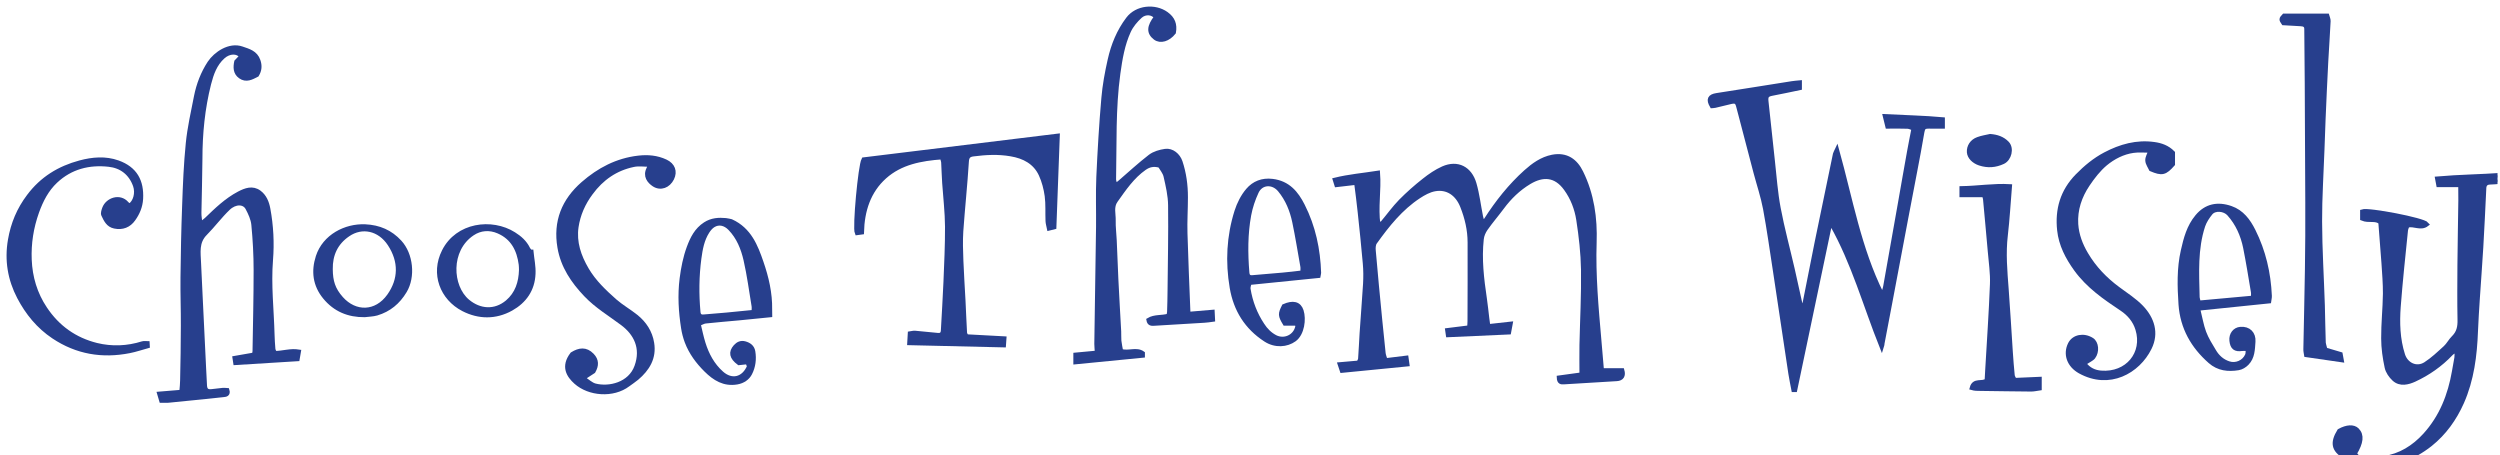
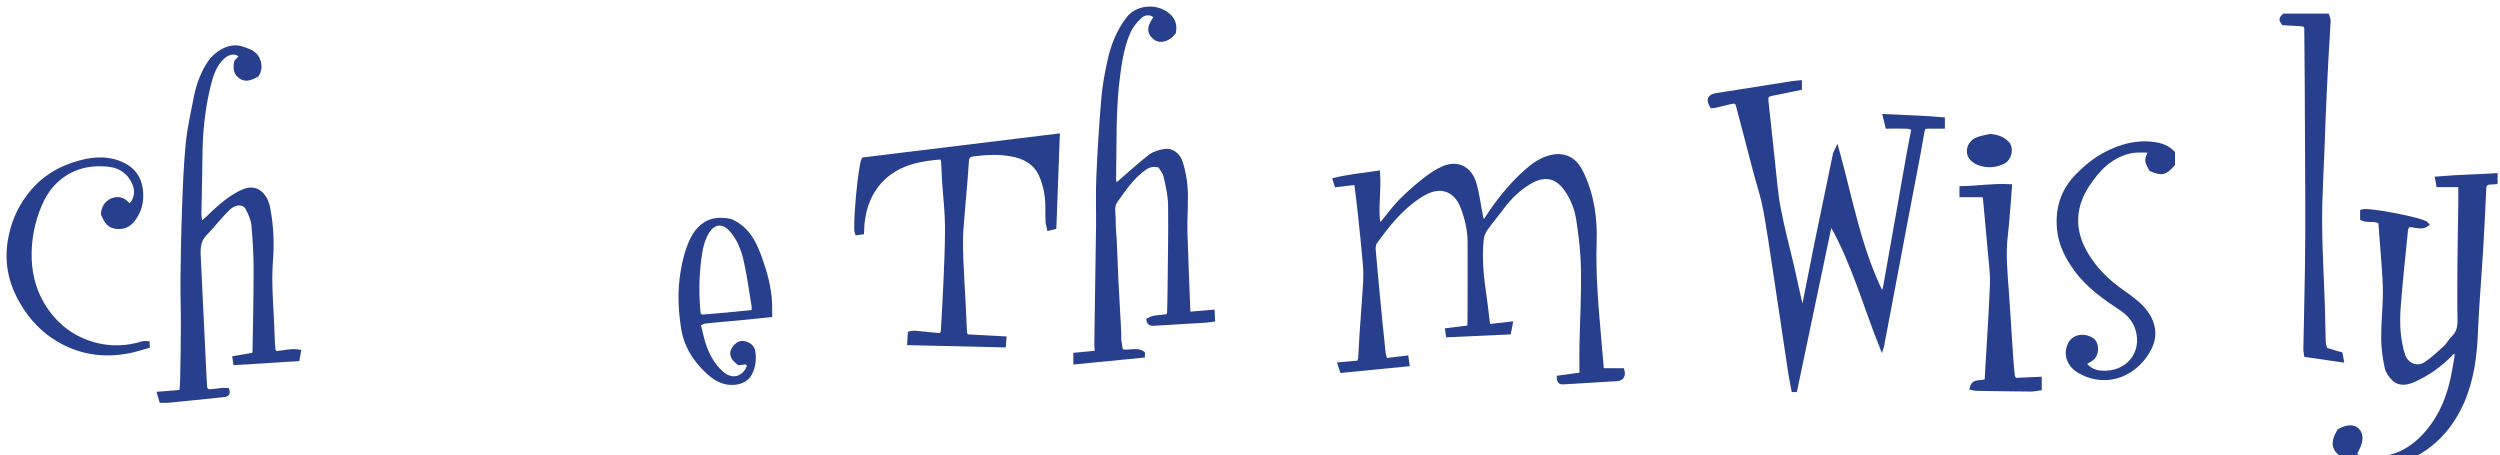
<svg xmlns="http://www.w3.org/2000/svg" width="571" height="104" viewBox="0 0 571 104" fill="none">
  <g clip-path="url(#clip0_203_1547)">
    <g filter="url(#filter0_d_203_1547)">
      <path d="M307.774 39.71C306.185 39.898 304.763 40.045 303.258 40.233C303.132 39.856 303.049 39.564 302.902 39.083C306.143 38.288 309.363 38.017 312.708 37.494C313.021 41.466 312.227 45.313 312.791 49.327C313.23 49.139 313.607 49.097 313.795 48.888C315.175 47.258 316.429 45.501 317.914 43.975C319.586 42.282 321.384 40.693 323.245 39.229C324.583 38.163 326.046 37.16 327.593 36.47C330.918 35.006 333.719 36.511 334.723 39.94C335.434 42.386 335.726 44.958 336.228 47.467C336.312 47.885 336.458 48.303 336.625 48.93C337.002 48.596 337.273 48.428 337.42 48.198C339.991 44.184 342.939 40.463 346.493 37.264C348.249 35.696 350.152 34.316 352.556 33.835C355.797 33.208 357.867 34.797 359.121 37.369C361.609 42.407 362.362 47.843 362.173 53.362C361.923 60.868 362.612 68.311 363.261 75.754C363.449 77.97 363.637 80.186 363.846 82.59C365.414 82.59 366.982 82.59 368.508 82.59C368.864 83.803 368.404 84.493 367.254 84.555C363.219 84.806 359.205 85.036 355.17 85.287C354.605 85.329 354.103 85.308 354.062 84.263C355.692 84.033 357.344 83.803 359.246 83.552C359.246 81.189 359.205 78.994 359.246 76.82C359.372 71.07 359.686 65.342 359.602 59.593C359.539 55.788 359.1 51.962 358.515 48.177C358.118 45.648 357.198 43.222 355.65 41.09C353.309 37.849 350.382 37.745 347.267 39.606C344.8 41.09 342.772 43.055 341.057 45.376C339.845 47.007 338.507 48.554 337.336 50.226C336.855 50.916 336.479 51.773 336.395 52.61C335.893 57.167 336.437 61.704 337.106 66.22C337.315 67.704 337.482 69.189 337.65 70.673C337.712 71.217 337.796 71.76 337.901 72.534C339.573 72.346 341.183 72.179 343.002 71.969C342.855 72.785 342.751 73.37 342.646 73.893C337.901 74.102 333.385 74.311 328.743 74.52C328.701 74.186 328.639 73.872 328.576 73.433C330.311 73.224 331.942 73.015 333.594 72.806C333.636 72.158 333.677 71.76 333.677 71.342C333.698 65.342 333.719 59.363 333.698 53.362C333.698 50.519 333.05 47.759 332.005 45.125C330.855 42.198 328.534 40.672 325.691 41.194C324.416 41.425 323.161 42.114 322.053 42.846C317.914 45.564 314.882 49.369 312.039 53.341C311.704 53.801 311.662 54.617 311.725 55.244C312.185 60.554 312.687 65.844 313.209 71.133C313.46 73.663 313.711 76.172 313.983 78.701C314.046 79.203 314.255 79.684 314.443 80.311C316.011 80.123 317.516 79.935 319.21 79.726C319.272 80.186 319.335 80.604 319.419 81.189C314.401 81.691 309.551 82.151 304.512 82.653C304.387 82.277 304.24 81.859 304.031 81.231C305.558 81.106 306.833 80.98 308.296 80.855C308.401 80.625 308.673 80.27 308.694 79.893C308.84 77.991 308.903 76.067 309.028 74.165C309.279 70.381 309.593 66.596 309.823 62.812C309.906 61.265 309.906 59.676 309.76 58.129C309.425 54.219 309.007 50.31 308.589 46.4C308.38 44.247 308.066 42.093 307.774 39.71Z" fill="#273F8D" stroke="#273F8D" />
      <path d="M269.493 69.712C271.229 69.565 272.943 69.419 274.929 69.252C274.95 69.795 274.971 70.318 275.013 70.987C274.218 71.091 273.633 71.196 273.068 71.217C269.242 71.447 265.437 71.677 261.611 71.907C261.026 71.949 260.482 71.949 260.336 71.091C261.716 70.255 263.368 70.59 264.894 70.13C264.956 69.816 265.061 69.523 265.061 69.21C265.103 67.621 265.166 66.011 265.166 64.422C265.228 57.92 265.375 51.397 265.291 44.895C265.27 42.658 264.747 40.421 264.246 38.226C264.037 37.327 263.347 36.532 262.929 35.821C261.507 35.424 260.462 35.654 259.395 36.386C256.594 38.351 254.754 41.111 252.83 43.808C251.806 45.23 252.371 46.839 252.329 48.366C252.287 49.85 252.496 51.334 252.559 52.84C252.705 55.829 252.789 58.798 252.935 61.788C253.123 65.781 253.374 69.774 253.583 73.747C253.625 74.436 253.562 75.147 253.625 75.837C253.709 76.653 253.897 77.447 254.022 78.179C255.778 78.743 257.535 77.656 258.998 78.701C258.998 78.869 258.998 79.036 258.998 79.203C253.939 79.705 248.858 80.207 243.652 80.709C243.652 79.998 243.652 79.538 243.652 79.036C245.262 78.89 246.83 78.743 248.565 78.576C248.524 77.74 248.44 77.154 248.44 76.548C248.565 67.642 248.712 58.715 248.837 49.808C248.879 46.003 248.733 42.219 248.9 38.414C249.172 32.414 249.527 26.392 250.05 20.413C250.301 17.486 250.844 14.538 251.492 11.674C252.245 8.308 253.541 5.109 255.653 2.329C257.66 -0.327 261.758 -0.703 264.371 1.158C265.918 2.266 266.399 3.604 266.085 5.402C264.831 6.991 263.033 7.534 261.862 6.635C260.336 5.465 260.399 4.085 262.05 1.931C261.381 0.865 259.604 0.614 258.413 1.701C257.367 2.663 256.385 3.834 255.799 5.109C254.398 8.162 253.855 11.465 253.395 14.768C252.287 22.796 252.58 30.887 252.412 38.958C252.412 39.355 252.601 39.773 252.768 40.421C253.29 40.045 253.583 39.836 253.834 39.606C256.113 37.64 258.329 35.592 260.712 33.752C261.653 33.041 262.97 32.664 264.162 32.497C265.667 32.288 267.089 33.48 267.591 34.964C268.469 37.599 268.824 40.295 268.824 43.055C268.824 45.815 268.636 48.554 268.72 51.313C268.887 57.293 269.159 63.272 269.389 69.252C269.389 69.314 269.451 69.377 269.472 69.44C269.493 69.502 269.493 69.607 269.493 69.712Z" fill="#273F8D" stroke="#273F8D" />
      <path d="M218.774 74.855C221.721 75.001 224.481 75.147 227.366 75.315C227.324 75.816 227.304 76.172 227.262 76.841C220.091 76.674 212.961 76.506 205.707 76.339C205.749 75.503 205.79 74.897 205.832 74.186C206.271 74.123 206.648 73.998 207.003 74.039C208.738 74.186 210.453 74.374 212.188 74.541C213.024 74.625 213.38 74.207 213.4 73.391C213.589 69.712 213.84 66.053 213.986 62.373C214.153 58.171 214.362 53.969 214.341 49.766C214.32 46.442 213.923 43.118 213.693 39.794C213.589 38.247 213.547 36.679 213.463 35.111C213.442 34.776 213.296 34.462 213.171 33.898C208.341 34.253 203.721 35.09 200.041 38.372C196.361 41.675 194.961 46.129 194.835 51.063C194.396 51.125 194.041 51.167 193.727 51.209C193.183 50.017 194.48 35.884 195.253 34.442C209.93 32.644 224.69 30.846 239.555 29.027C239.283 36.135 239.032 42.972 238.781 49.871C238.426 49.955 238.112 50.038 237.611 50.164C237.485 49.536 237.318 49.014 237.297 48.491C237.213 46.589 237.36 44.644 237.109 42.763C236.879 41.09 236.44 39.397 235.75 37.891C234.433 35.027 231.882 33.71 228.893 33.208C226.028 32.706 223.143 32.853 220.279 33.229C219.296 33.354 218.857 33.752 218.794 34.901C218.46 40.212 217.895 45.501 217.519 50.812C217.373 53.07 217.456 55.328 217.54 57.586C217.645 60.617 217.875 63.628 218.021 66.638C218.146 69.105 218.23 71.572 218.376 74.018C218.397 74.353 218.69 74.687 218.774 74.855Z" fill="#273F8D" stroke="#273F8D" />
-       <path d="M294.269 71.886C293.265 71.886 292.303 71.886 291.467 71.886C290.38 70.067 290.359 69.712 291.258 67.934C293.307 67.035 294.708 67.328 295.251 69.001C295.858 70.903 295.46 74.207 293.621 75.545C291.885 76.799 289.272 77.029 287.035 75.566C282.728 72.764 280.219 68.75 279.362 63.69C278.359 57.795 278.651 51.962 280.449 46.275C280.993 44.561 281.871 42.804 283.042 41.445C284.401 39.856 286.303 39.062 288.624 39.355C292.178 39.794 294.081 42.073 295.544 44.979C297.99 49.808 299.077 54.972 299.245 60.345C299.245 60.471 299.182 60.617 299.119 60.993C293.976 61.516 288.77 62.039 283.376 62.582C283.293 63.021 283.063 63.523 283.125 63.983C283.606 66.973 284.672 69.753 286.345 72.262C287.077 73.391 288.018 74.353 289.251 75.001C291.321 76.067 293.83 74.938 294.331 72.659C294.373 72.492 294.29 72.283 294.269 71.886ZM295.502 60.262C295.502 59.634 295.565 59.258 295.502 58.882C294.896 55.474 294.352 52.045 293.642 48.658C293.077 46.003 292.074 43.494 290.296 41.362C288.708 39.459 286.011 39.606 284.986 41.843C284.213 43.515 283.606 45.313 283.272 47.132C282.477 51.46 282.498 55.829 282.854 60.22C282.916 61.035 283.23 61.432 284.087 61.349C286.366 61.14 288.666 60.972 290.945 60.763C292.408 60.638 293.913 60.45 295.502 60.262Z" fill="#273F8D" stroke="#273F8D" />
    </g>
    <g filter="url(#filter1_d_203_1547)">
      <path d="M49.904 87.13C50.196 88.071 49.548 88.154 49.088 88.196C46.328 88.51 43.569 88.781 40.788 89.053C39.346 89.2 37.882 89.367 36.419 89.492C35.938 89.534 35.457 89.492 34.851 89.492C34.704 89.011 34.558 88.531 34.391 87.945C36.168 87.799 37.778 87.673 39.45 87.527C39.534 86.503 39.638 85.687 39.638 84.872C39.722 80.732 39.806 76.593 39.806 72.453C39.826 68.774 39.68 65.073 39.722 61.393C39.785 55.937 39.889 50.459 40.098 45.002C40.266 40.236 40.454 35.469 40.934 30.723C41.29 27.148 42.105 23.594 42.795 20.06C43.339 17.322 44.321 14.729 45.868 12.367C47.248 10.297 50.405 8.102 53.249 9.105C54.754 9.628 56.364 10.025 56.991 11.865C57.388 13.015 57.305 14.039 56.677 15.085C55.465 15.712 54.231 16.423 52.893 15.461C51.702 14.604 51.743 13.328 51.994 12.095C52.412 11.656 52.789 11.259 53.165 10.861C52.245 9.628 50.343 9.691 48.942 10.945C47.081 12.597 46.308 14.855 45.722 17.134C44.3 22.757 43.736 28.486 43.736 34.298C43.715 38.396 43.569 42.494 43.506 46.612C43.485 47.386 43.652 48.159 43.757 49.226C44.384 48.745 44.802 48.473 45.158 48.138C47.457 45.922 49.736 43.706 52.6 42.201C54.085 41.427 55.674 40.821 57.2 41.95C58.413 42.849 58.977 44.229 59.249 45.713C59.96 49.56 60.169 53.491 59.855 57.358C59.395 63.087 60.064 68.753 60.211 74.46C60.232 75.526 60.315 76.614 60.399 77.68C60.42 77.993 60.608 78.307 60.754 78.662C62.594 78.662 64.35 78.014 66.232 78.328C66.127 78.934 66.044 79.352 65.939 80.001C61.235 80.293 56.552 80.586 51.764 80.879C51.702 80.502 51.66 80.231 51.597 79.791C53.144 79.52 54.608 79.269 56.029 79.018C56.113 78.6 56.176 78.391 56.176 78.203C56.28 72.035 56.426 65.868 56.426 59.721C56.426 56.25 56.238 52.759 55.904 49.309C55.778 48.013 55.172 46.696 54.545 45.525C53.792 44.083 51.722 44.02 50.113 45.567C48.231 47.365 46.684 49.477 44.865 51.316C42.879 53.302 43.339 55.707 43.422 58.069C43.527 60.703 43.673 63.359 43.799 65.993C44.05 71.324 44.3 76.676 44.572 82.008C44.635 83.367 44.719 84.705 44.781 86.064C44.844 87.109 45.283 87.485 46.328 87.381C47.186 87.297 48.043 87.172 48.9 87.088C49.234 87.067 49.548 87.109 49.904 87.13Z" fill="#273F8D" stroke="#273F8D" />
-       <path d="M128.701 78.892C130.332 77.889 131.796 77.68 133.217 79.143C134.325 80.293 134.284 81.464 133.531 82.802C132.862 83.22 132.151 83.701 131.127 84.37C132.193 85.039 132.966 85.834 133.907 86.085C137.127 86.921 141.915 85.834 143.399 81.715C144.946 77.45 143.19 74.105 140.158 71.847C137.336 69.735 134.284 67.916 131.817 65.324C128.869 62.23 126.548 58.801 125.816 54.494C124.813 48.619 126.757 43.811 131.168 39.964C134.806 36.786 138.925 34.612 143.796 34.047C145.929 33.796 148.019 33.964 150.026 34.904C151.699 35.699 152.264 37.162 151.469 38.772C150.633 40.445 148.897 41.114 147.392 40.152C146.284 39.42 145.281 38.208 146.159 36.514C146.263 36.305 146.326 36.075 146.493 35.594C145.134 35.594 143.88 35.385 142.709 35.636C138.632 36.472 135.413 38.709 132.946 42.075C131.21 44.396 130.06 46.989 129.642 49.832C129.14 53.344 130.228 56.522 132.005 59.554C133.677 62.397 136.019 64.613 138.423 66.746C139.928 68.063 141.706 69.066 143.274 70.321C145.197 71.868 146.514 73.875 146.911 76.342C147.476 79.708 145.908 82.258 143.441 84.349C142.814 84.872 142.103 85.332 141.455 85.813C138.005 88.426 132.548 87.966 129.538 85.269C127.886 83.785 126.527 81.736 128.701 78.892Z" fill="#273F8D" stroke="#273F8D" />
      <path d="M31.735 77.032C30.356 77.408 28.976 77.889 27.575 78.161C21.366 79.394 15.575 78.433 10.243 74.878C6.794 72.579 4.264 69.463 2.382 65.868C0.25 61.791 -0.482 57.421 0.312 52.822C0.94 49.121 2.319 45.818 4.598 42.807C7.588 38.814 11.518 36.41 16.264 35.134C19.149 34.361 22.076 34.11 24.899 35.113C28.892 36.535 30.418 39.399 30.188 43.434C30.084 45.17 29.436 46.696 28.453 48.055C27.45 49.477 25.965 50.083 24.167 49.706C22.704 49.414 22.16 48.201 21.617 47.051C21.449 46.675 21.679 46.027 21.846 45.567C22.578 43.643 25.338 42.661 26.927 44.48C27.115 44.71 27.408 44.856 27.617 45.002C28.913 44.187 29.478 42.096 28.871 40.361C27.868 37.539 25.693 35.887 22.85 35.594C18.334 35.093 14.132 36.138 10.703 39.358C8.633 41.302 7.4 43.727 6.438 46.382C5.163 49.957 4.598 53.574 4.745 57.317C4.912 61.352 6.02 65.094 8.278 68.481C11.142 72.788 15.094 75.589 20.049 76.823C23.54 77.68 27.094 77.534 30.565 76.446C30.899 76.342 31.317 76.425 31.694 76.425C31.715 76.676 31.735 76.844 31.735 77.032Z" fill="#273F8D" stroke="#273F8D" />
      <path d="M173.881 69.965C171.372 70.216 169.051 70.446 166.752 70.676C164.222 70.906 161.692 71.115 159.162 71.387C158.682 71.429 158.222 71.721 157.532 71.993C157.908 73.54 158.201 75.004 158.64 76.405C159.455 79.018 160.73 81.401 162.8 83.241C165.121 85.311 167.86 84.663 169.114 81.694C169.01 81.401 168.863 81.067 168.738 80.691C168.006 80.774 167.358 80.837 166.773 80.9C165.058 79.624 164.849 78.454 165.978 77.178C166.563 76.53 167.232 76.216 168.111 76.446C169.093 76.718 169.825 77.241 170.013 78.286C170.306 80.022 170.076 81.757 169.302 83.262C168.759 84.328 167.692 85.081 166.333 85.311C163.386 85.813 161.232 84.454 159.267 82.509C157.385 80.649 155.817 78.537 154.877 76.049C154.5 75.046 154.228 74 154.061 72.934C153.476 69.192 153.246 65.449 153.727 61.623C154.04 59.177 154.5 56.836 155.336 54.557C156.11 52.466 157.072 50.501 159.079 49.205C160.584 48.243 162.131 48.159 163.762 48.306C164.243 48.347 164.703 48.494 165.016 48.557C169.156 50.459 170.619 54.222 171.895 57.944C173.086 61.393 173.923 64.969 173.86 68.669C173.86 69.108 173.881 69.484 173.881 69.965ZM170.159 69.275C170.159 68.711 170.222 68.293 170.159 67.895C169.574 64.383 169.114 60.829 168.32 57.358C167.713 54.724 166.71 52.194 164.745 50.166C163.616 48.996 162.173 48.661 160.898 49.456C160.354 49.79 159.915 50.334 159.56 50.877C158.368 52.738 157.992 54.85 157.699 57.003C157.155 61.08 157.114 65.178 157.49 69.275C157.574 70.132 157.992 70.404 158.807 70.321C160.542 70.153 162.278 70.028 164.013 69.882C165.999 69.673 167.985 69.484 170.159 69.275Z" fill="#273F8D" stroke="#273F8D" />
-       <path d="M81.285 69.944C77.605 69.986 74.532 68.711 72.19 65.847C69.932 63.087 69.556 59.951 70.622 56.627C72.128 51.985 76.936 49.539 81.389 49.727C84.588 49.874 87.181 51.003 89.292 53.302C91.885 56.104 92.407 61.205 90.442 64.467C88.916 67.017 86.846 68.732 84.045 69.568C83.187 69.819 82.226 69.819 81.285 69.944ZM73.507 59.491C73.528 62.272 74.093 64.111 75.933 66.181C79.09 69.735 83.919 69.735 86.888 65.554C89.522 61.833 89.606 57.693 87.013 53.742C84.693 50.208 80.679 49.33 77.459 51.567C74.699 53.449 73.445 56.167 73.507 59.491Z" fill="#273F8D" stroke="#273F8D" />
-       <path d="M119.356 55.498C119.523 57.17 119.9 58.864 119.816 60.536C119.67 64.111 117.809 66.787 114.736 68.502C111.16 70.488 107.355 70.425 103.822 68.606C98.972 66.097 96.818 60.536 99.411 55.393C102.463 49.309 110.282 48.285 115.363 51.483C116.701 52.32 117.872 53.344 118.582 54.808C118.708 55.08 118.959 55.289 119.168 55.519C119.231 55.498 119.293 55.498 119.356 55.498ZM117.035 59.658C117.014 59.24 117.035 58.822 116.973 58.404C116.534 55.038 115.133 52.278 111.871 50.856C109.822 49.957 107.69 50.125 105.892 51.337C100.331 55.059 100.77 63.442 104.805 66.829C107.564 69.129 111.056 69.38 113.899 66.996C116.136 65.094 116.952 62.522 117.035 59.658Z" fill="#273F8D" stroke="#273F8D" />
    </g>
    <g filter="url(#filter2_d_203_1547)">
      <path d="M427.767 77.145C424.025 67.779 421.37 58.037 416.394 49.256C416.227 49.277 416.08 49.277 415.913 49.297C413.279 61.883 410.624 74.469 407.989 87.055C407.885 87.055 407.759 87.055 407.655 87.055C407.425 85.822 407.153 84.588 406.965 83.355C405.794 75.557 404.644 67.758 403.453 59.96C402.721 55.193 402.052 50.406 401.174 45.66C400.651 42.879 399.731 40.161 398.999 37.401C397.912 33.283 396.846 29.143 395.759 25.025C395.529 24.146 395.278 23.289 395.069 22.411C394.797 21.261 394.463 21.011 393.334 21.261C392.121 21.533 390.908 21.868 389.696 22.14C389.466 22.202 389.215 22.181 389.006 22.202C388.128 20.697 388.483 20.007 390.093 19.756C395.822 18.878 401.571 17.937 407.3 17.038C407.843 16.954 408.387 16.913 409.056 16.85C409.056 17.31 409.056 17.665 409.056 18.084C406.923 18.523 404.832 18.983 402.721 19.38C401.55 19.61 401.299 19.986 401.425 21.178C401.926 25.715 402.386 30.23 402.888 34.767C403.285 38.363 403.536 41.98 404.205 45.534C405.083 50.197 406.338 54.796 407.404 59.437C408.01 62.072 408.575 64.706 409.16 67.34C409.223 67.633 409.411 67.884 409.662 68.469C409.934 67.821 410.185 67.445 410.247 67.047C411.167 62.49 412.045 57.911 412.965 53.353C414.345 46.621 415.746 39.889 417.147 33.157C417.188 32.948 417.335 32.781 417.565 32.279C420.68 43.527 422.624 54.817 427.746 65.103C427.872 65.124 427.997 65.124 428.123 65.145C428.29 64.56 428.52 63.995 428.625 63.389C429.774 57.033 430.883 50.657 432.011 44.28C432.701 40.412 433.35 36.544 434.06 32.676C434.353 31.004 434.708 29.331 435.085 27.345C434.667 27.199 434.186 26.927 433.684 26.906C432.262 26.843 430.841 26.885 429.105 26.885C428.938 26.237 428.771 25.506 428.541 24.565C433.14 24.816 437.405 24.878 441.712 25.276C441.712 25.903 441.712 26.279 441.712 26.885C440.855 26.885 439.998 26.906 439.162 26.885C437.301 26.843 437.238 26.927 436.925 28.767C436.465 31.464 435.963 34.161 435.44 36.858C434.729 40.621 433.998 44.364 433.287 48.127C432.074 54.503 430.883 60.88 429.67 67.278C429.085 70.351 428.499 73.424 427.914 76.497C427.935 76.727 427.83 76.936 427.767 77.145Z" fill="#273F8D" stroke="#273F8D" />
      <path d="M559.962 40.245C558.06 40.245 556.554 40.245 554.944 40.245C554.861 39.806 554.798 39.471 554.673 38.802C559.732 38.363 564.666 38.321 569.6 37.966C569.893 38.321 570.102 38.614 570.478 39.095C569.956 39.262 569.6 39.429 569.224 39.471C568.367 39.576 567.489 39.618 566.631 39.659C565.837 39.701 565.419 40.14 565.377 40.914C565.147 45.43 564.959 49.946 564.687 54.462C564.457 58.392 564.144 62.302 563.893 66.232C563.725 68.699 563.579 71.145 563.474 73.612C563.265 79.194 562.576 84.714 560.297 89.878C558.624 93.641 556.283 96.924 553.063 99.495C549.091 102.631 544.533 104.325 539.432 103.948C537.445 103.802 535.313 103.279 533.599 102.297C530.881 100.77 530.692 99.056 532.302 96.422C534.058 95.46 535.543 95.397 536.358 96.213C537.508 97.383 537.341 99.035 535.794 101.607C535.982 101.837 536.191 102.087 536.567 102.547C538.449 102.61 540.477 102.945 542.442 102.673C546.205 102.129 549.321 100.185 551.871 97.383C555.634 93.244 557.579 88.268 558.52 82.853C558.708 81.787 558.917 80.742 559.084 79.675C559.147 79.194 559.105 78.693 559.105 78.212C559 78.149 558.875 78.107 558.77 78.044C558.436 78.295 558.06 78.484 557.788 78.776C555.384 81.306 552.561 83.271 549.446 84.714C548.024 85.362 546.205 85.864 544.805 84.567C544.052 83.877 543.362 82.874 543.153 81.912C542.693 79.759 542.359 77.522 542.359 75.306C542.338 71.898 542.714 68.511 542.756 65.103C542.777 62.762 542.568 60.399 542.421 58.057C542.212 55.047 541.961 52.036 541.71 48.796C540.686 47.771 539.034 48.545 537.55 47.918C537.55 47.416 537.55 46.851 537.55 46.308C538.951 45.827 551.495 48.21 552.289 49.214C550.889 50.301 549.425 49.089 547.857 49.486C547.753 49.778 547.523 50.197 547.481 50.657C546.895 56.448 546.268 62.218 545.829 68.009C545.557 71.71 545.662 75.452 546.812 79.048C547.543 81.348 549.969 82.456 551.997 81.16C553.627 80.114 555.07 78.734 556.513 77.417C557.244 76.748 557.704 75.787 558.415 75.097C559.586 73.947 559.837 72.609 559.795 71.041C559.711 66.859 559.753 62.678 559.774 58.497C559.816 53.583 559.92 48.67 559.983 43.778C559.962 42.607 559.962 41.478 559.962 40.245Z" fill="#273F8D" stroke="#273F8D" />
      <path d="M529.103 77.877C530.462 78.275 531.507 78.588 532.574 78.902C532.657 79.341 532.72 79.633 532.824 80.24C530.086 79.843 527.493 79.466 524.754 79.069C524.692 78.651 524.566 78.191 524.587 77.731C524.692 71.668 524.859 65.626 524.943 59.563C525.026 54.441 525.047 49.318 525.026 44.196C525.005 35.102 524.963 26.028 524.901 16.934C524.88 12.836 524.817 8.717 524.796 4.619C524.796 3.72 524.211 3.532 523.479 3.49C522.162 3.407 520.845 3.323 519.549 3.261C518.984 2.445 518.984 2.341 519.674 1.609C522.935 1.609 526.155 1.609 529.521 1.609C529.647 2.048 529.835 2.445 529.814 2.821C529.667 5.937 529.437 9.073 529.27 12.188C529.04 16.536 528.852 20.885 528.664 25.234C528.559 27.533 528.497 29.812 528.413 32.112C528.225 37.59 527.849 43.088 527.869 48.566C527.89 54.963 528.288 61.361 528.497 67.737C528.58 70.581 528.601 73.445 528.706 76.288C528.789 76.874 529.019 77.501 529.103 77.877Z" fill="#273F8D" stroke="#273F8D" />
      <path d="M473.972 80.992C475.038 82.477 476.418 83.02 477.861 83.146C483.903 83.627 487.917 78.693 486.224 73.194C485.638 71.25 484.342 69.682 482.607 68.532C478.739 65.96 474.934 63.326 472.153 59.479C470.209 56.782 468.704 53.897 468.348 50.573C467.846 45.848 469.038 41.687 472.446 38.196C474.369 36.231 476.439 34.516 478.822 33.262C482.314 31.422 486.035 30.356 490.05 30.941C491.555 31.15 493.039 31.652 494.273 32.907C494.273 33.764 494.273 34.705 494.273 35.499C492.454 37.548 491.827 37.694 489.318 36.649C489.067 36.084 488.523 35.394 488.481 34.663C488.44 33.952 488.921 33.22 489.234 32.384C487.833 32.384 486.516 32.237 485.241 32.426C482.858 32.76 480.683 33.889 478.885 35.373C477.317 36.691 476 38.384 474.85 40.099C473.01 42.816 471.965 45.869 472.174 49.214C472.341 51.681 473.199 53.939 474.453 56.05C476.314 59.207 478.802 61.8 481.749 63.974C483.568 65.333 485.534 66.567 487.102 68.197C489.59 70.811 490.635 74.072 488.962 77.459C486.307 82.853 479.763 86.533 473.073 82.832C470.564 81.431 469.665 78.902 470.815 76.581C471.672 74.888 473.909 74.449 475.77 75.619C476.857 76.309 477.045 78.316 476.105 79.55C475.916 79.801 475.603 79.968 475.331 80.156C474.913 80.407 474.516 80.658 473.972 80.992Z" fill="#273F8D" stroke="#273F8D" />
-       <path d="M500.001 68.469C500.524 70.539 500.796 72.295 501.402 73.926C501.966 75.431 502.844 76.832 503.681 78.212C504.454 79.529 505.562 80.532 507.047 81.013C508.677 81.557 510.538 80.762 511.249 79.174C511.437 78.776 511.374 78.275 511.437 77.668C510.852 77.668 510.455 77.626 510.057 77.668C508.531 77.898 507.862 77.376 507.695 75.808C507.549 74.386 508.427 73.257 509.702 73.152C511.604 72.985 512.775 74.219 512.65 76.017C512.524 77.794 512.524 79.613 511.186 80.972C510.685 81.494 509.932 81.954 509.242 82.059C506.921 82.435 504.705 82.226 502.782 80.532C498.851 77.062 496.447 72.839 496.071 67.528C495.799 63.431 495.673 59.333 496.593 55.277C497.22 52.496 497.931 49.758 499.834 47.479C501.862 45.032 504.496 44.489 507.507 45.534C510.036 46.412 511.521 48.419 512.671 50.719C515.012 55.402 516.162 60.357 516.392 65.563C516.413 65.939 516.309 66.337 516.246 66.797C510.873 67.34 505.604 67.884 500.001 68.469ZM512.608 66.023C512.608 65.5 512.671 65.082 512.608 64.685C512.043 61.298 511.5 57.911 510.831 54.545C510.246 51.702 509.096 49.068 507.109 46.851C506.085 45.702 503.869 45.492 502.907 46.642C502.196 47.52 501.527 48.524 501.172 49.569C499.437 54.859 499.771 60.336 499.897 65.793C499.897 66.19 500.064 66.588 500.189 67.152C504.329 66.776 508.385 66.399 512.608 66.023Z" fill="#273F8D" stroke="#273F8D" />
      <path d="M451.225 42.545C449.49 42.545 447.817 42.545 446.04 42.545C446.04 42.064 446.04 41.604 446.04 41.018C449.761 40.956 453.399 40.349 457.037 40.558C456.723 44.426 456.514 48.064 456.096 51.681C455.595 55.841 455.971 59.939 456.284 64.079C456.64 68.825 456.912 73.591 457.225 78.337C457.351 80.135 457.476 81.933 457.664 83.731C457.706 84.128 457.999 84.505 458.145 84.818C460.131 84.735 461.95 84.651 463.832 84.567C463.832 85.383 463.832 85.926 463.832 86.679C463.205 86.763 462.577 86.93 461.95 86.93C458.062 86.909 454.152 86.825 450.263 86.784C449.657 86.784 449.03 86.784 448.382 86.596C448.904 84.651 450.702 85.78 451.789 84.902C451.831 84.254 451.873 83.418 451.915 82.602C452.291 76.058 452.751 69.494 453.002 62.929C453.107 60.42 452.709 57.869 452.5 55.34C452.166 51.367 451.769 47.374 451.413 43.402C451.35 43.172 451.288 42.984 451.225 42.545Z" fill="#273F8D" stroke="#273F8D" />
      <path d="M452.562 29.101C454.089 29.227 455.385 29.645 456.43 30.732C457.538 31.903 456.953 34.286 455.489 34.976C453.733 35.792 451.998 35.917 450.158 35.311C448.841 34.872 447.816 33.889 447.733 32.76C447.649 31.485 448.402 30.272 449.761 29.791C450.66 29.457 451.622 29.311 452.562 29.101Z" fill="#273F8D" stroke="#273F8D" />
    </g>
  </g>
  <defs>
    <filter id="filter0_d_203_1547" x="193.098" y="-0.499" width="178.028" height="88.299" filterUnits="userSpaceOnUse" color-interpolation-filters="sRGB">
      <feFlood flood-opacity="0" result="BackgroundImageFix" />
      <feColorMatrix in="SourceAlpha" type="matrix" values="0 0 0 0 0 0 0 0 0 0 0 0 0 0 0 0 0 0 127 0" result="hardAlpha" />
      <feOffset dx="2" dy="2" />
      <feComposite in2="hardAlpha" operator="out" />
      <feColorMatrix type="matrix" values="0 0 0 0 0.937 0 0 0 0 0.525 0 0 0 0 0.149 0 0 0 1 0" />
      <feBlend mode="normal" in2="BackgroundImageFix" result="effect1_dropShadow_203_1547" />
      <feBlend mode="normal" in="SourceGraphic" in2="effect1_dropShadow_203_1547" result="shape" />
    </filter>
    <filter id="filter1_d_203_1547" x="-0.5" y="8.354" width="176.881" height="83.656" filterUnits="userSpaceOnUse" color-interpolation-filters="sRGB">
      <feFlood flood-opacity="0" result="BackgroundImageFix" />
      <feColorMatrix in="SourceAlpha" type="matrix" values="0 0 0 0 0 0 0 0 0 0 0 0 0 0 0 0 0 0 127 0" result="hardAlpha" />
      <feOffset dx="2" dy="2" />
      <feComposite in2="hardAlpha" operator="out" />
      <feColorMatrix type="matrix" values="0 0 0 0 0.937 0 0 0 0 0.525 0 0 0 0 0.149 0 0 0 1 0" />
      <feBlend mode="normal" in2="BackgroundImageFix" result="effect1_dropShadow_203_1547" />
      <feBlend mode="normal" in="SourceGraphic" in2="effect1_dropShadow_203_1547" result="shape" />
    </filter>
    <filter id="filter2_d_203_1547" x="388.038" y="1.109" width="185.276" height="105.391" filterUnits="userSpaceOnUse" color-interpolation-filters="sRGB">
      <feFlood flood-opacity="0" result="BackgroundImageFix" />
      <feColorMatrix in="SourceAlpha" type="matrix" values="0 0 0 0 0 0 0 0 0 0 0 0 0 0 0 0 0 0 127 0" result="hardAlpha" />
      <feOffset dx="2" dy="2" />
      <feComposite in2="hardAlpha" operator="out" />
      <feColorMatrix type="matrix" values="0 0 0 0 0.937 0 0 0 0 0.525 0 0 0 0 0.149 0 0 0 1 0" />
      <feBlend mode="normal" in2="BackgroundImageFix" result="effect1_dropShadow_203_1547" />
      <feBlend mode="normal" in="SourceGraphic" in2="effect1_dropShadow_203_1547" result="shape" />
    </filter>
    <clipPath id="clip0_203_1547">
      <rect width="570.478" height="104" fill="white" />
    </clipPath>
  </defs>
</svg>